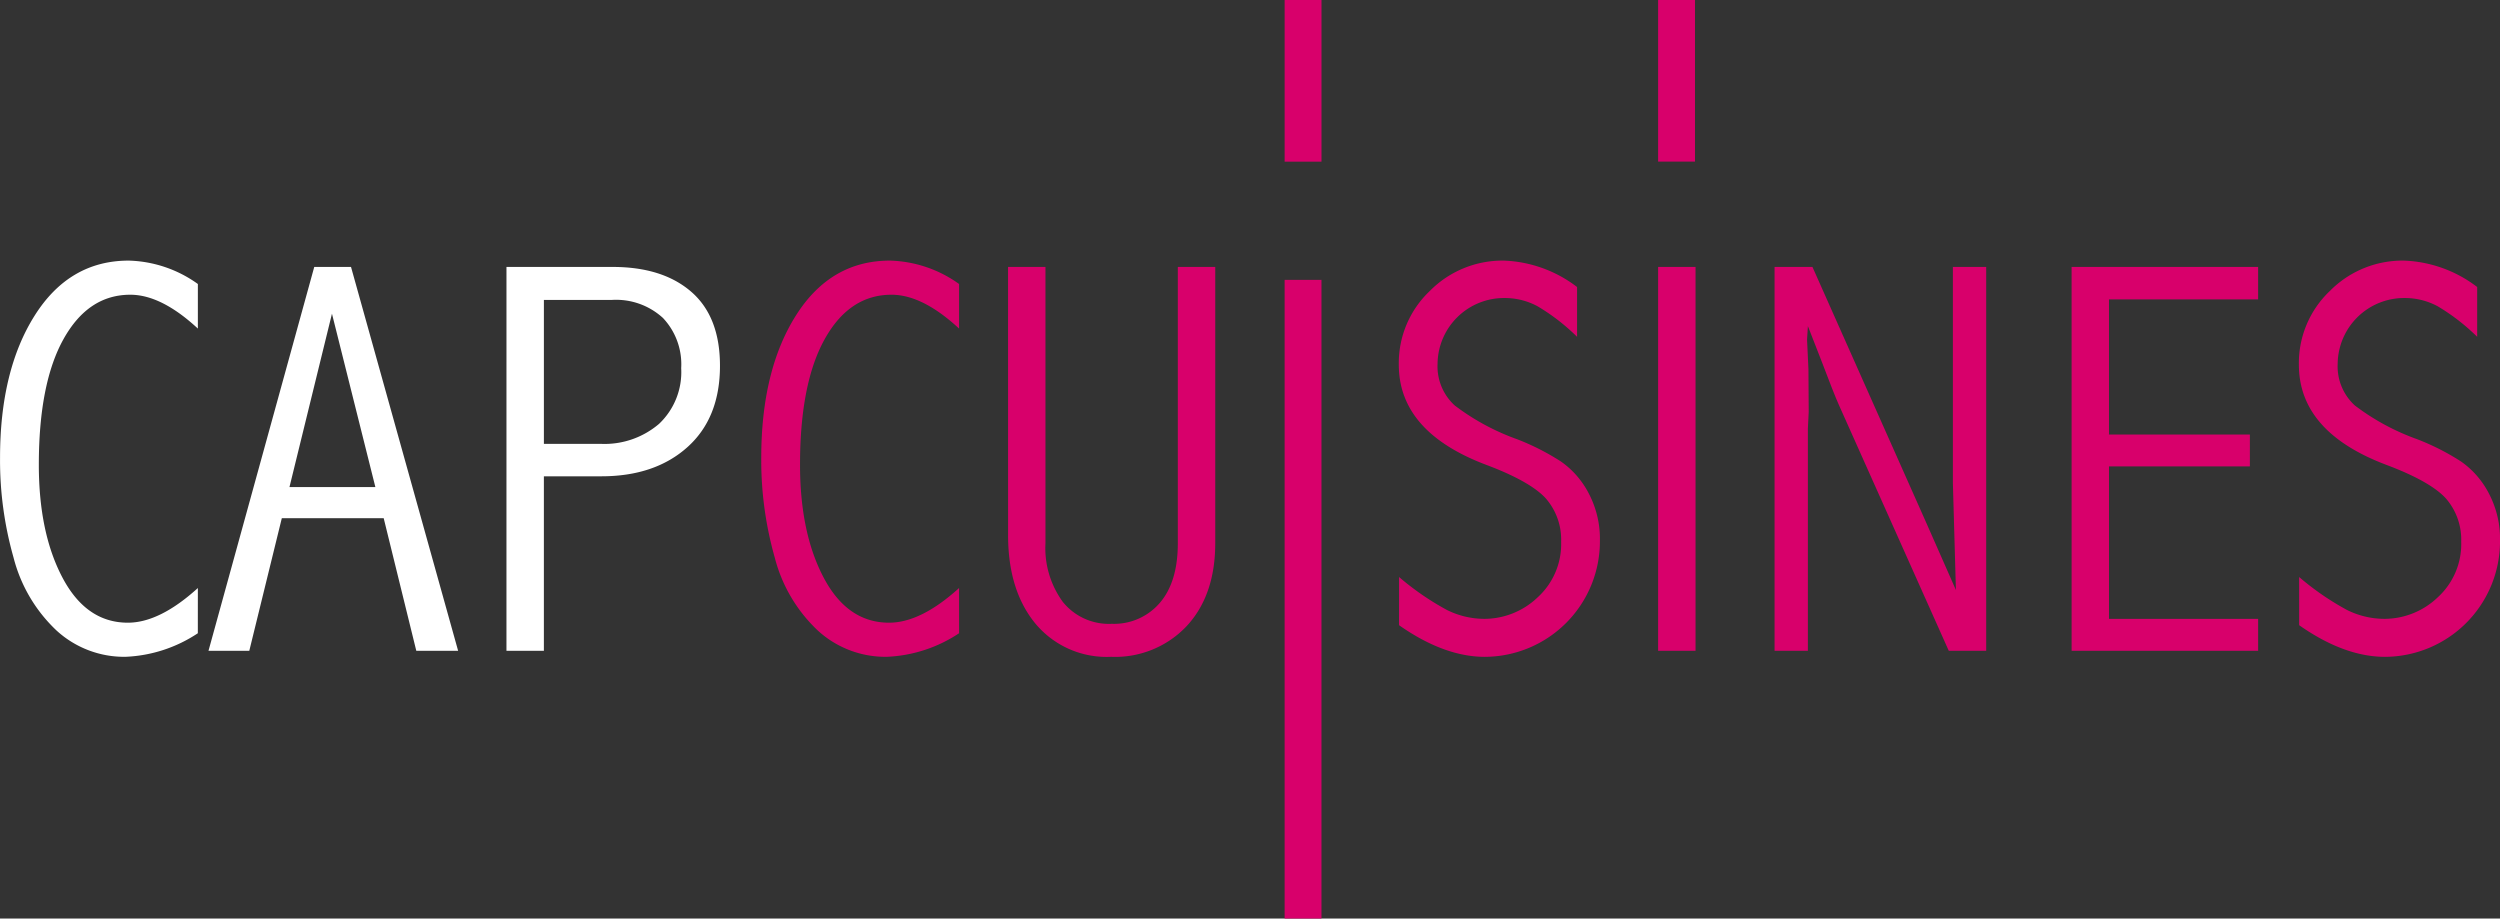
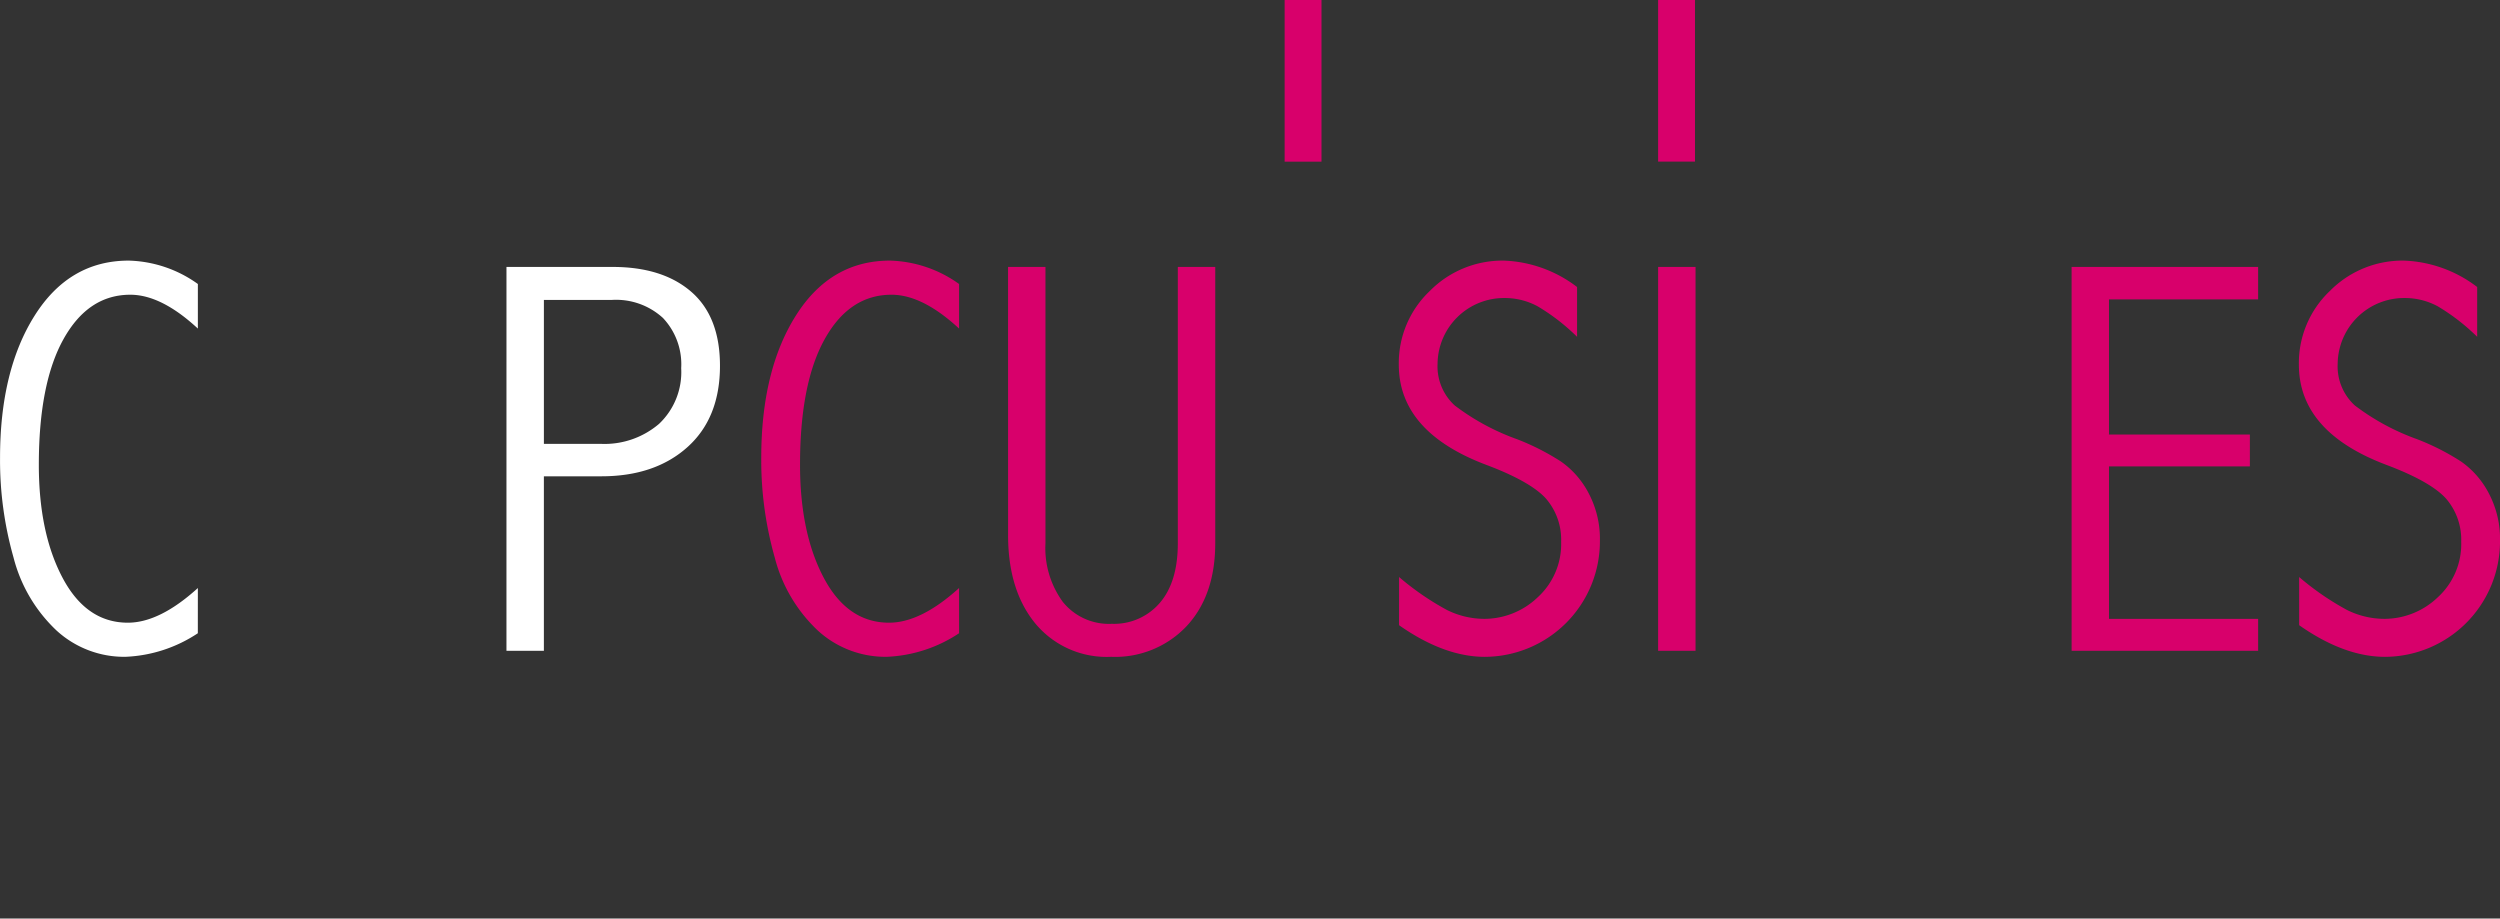
<svg xmlns="http://www.w3.org/2000/svg" width="300.235" height="110.314" viewBox="0 0 300.235 110.314">
  <rect x="0" y="0" width="300.235" height="110.314" fill="#333333" stroke="none" />
  <g id="logo-capcuisines-header" transform="translate(-114.376)">
    <rect id="Rectangle_2" data-name="Rectangle 2" width="4.427" height="19.413" transform="translate(268.652)" fill="#d8006b" />
    <rect id="Rectangle_3" data-name="Rectangle 3" width="4.427" height="19.407" transform="translate(313.506)" fill="#d8006b" />
-     <rect id="Rectangle_4" data-name="Rectangle 4" width="4.427" height="76.702" transform="translate(268.651 33.613)" fill="#d8006b" />
    <g id="Groupe_1" data-name="Groupe 1" transform="translate(114.376 31.297)">
      <path id="Tracé_1" data-name="Tracé 1" d="M138.134,155.044a16.931,16.931,0,0,1-8.69,2.83,12.021,12.021,0,0,1-8.294-3.172A18.254,18.254,0,0,1,116,145.946a42.768,42.768,0,0,1-1.619-11.962q0-10.507,4.164-17.1t11.3-6.592a14.871,14.871,0,0,1,8.293,2.809v5.353q-4.387-4.064-8.114-4.064-5.048,0-8.016,5.32t-2.969,15.1q0,8.2,2.853,13.581t7.834,5.386q3.826,0,8.411-4.163Z" transform="translate(-114.376 -110.292)" fill="#fff" />
-       <path id="Tracé_2" data-name="Tracé 2" d="M219.576,113.1h4.415l12.863,46.1h-5.023l-3.916-15.927H215.681L211.774,159.2h-4.9Zm2.127,5.617L216.6,139.535h10.315Z" transform="translate(-181.836 -112.34)" fill="#fff" />
      <path id="Tracé_3" data-name="Tracé 3" d="M332.638,113.1h12.738q6.022,0,9.462,2.991t3.441,8.872q0,6.279-3.912,9.781t-10.341,3.5h-6.895V159.2h-4.494Zm4.494,3.965v17.282h6.815a10.08,10.08,0,0,0,7.014-2.4,8.544,8.544,0,0,0,2.66-6.692,8.089,8.089,0,0,0-2.194-6.03,8.335,8.335,0,0,0-6.117-2.164Z" transform="translate(-271.814 -112.34)" fill="#fff" />
      <path id="Tracé_4" data-name="Tracé 4" d="M466.259,155.044a16.932,16.932,0,0,1-8.69,2.83,12.021,12.021,0,0,1-8.294-3.172,18.256,18.256,0,0,1-5.155-8.756,42.767,42.767,0,0,1-1.619-11.962q0-10.507,4.163-17.1t11.3-6.592a14.873,14.873,0,0,1,8.294,2.809v5.353q-4.387-4.064-8.115-4.064-5.047,0-8.016,5.32t-2.969,15.1q0,8.2,2.853,13.581t7.834,5.386q3.826,0,8.412-4.163Z" transform="translate(-351.079 -110.292)" fill="#d8006b" />
      <path id="Tracé_5" data-name="Tracé 5" d="M548.824,113.1h4.494v33.176a10.969,10.969,0,0,0,2.1,7.071,7.1,7.1,0,0,0,5.865,2.611,7.231,7.231,0,0,0,5.766-2.511q2.164-2.51,2.164-7.17V113.1h4.494v33.176q0,6.245-3.42,9.946a11.8,11.8,0,0,1-9.1,3.7,11.122,11.122,0,0,1-9.07-3.982q-3.288-3.982-3.288-10.624Z" transform="translate(-427.764 -112.34)" fill="#d8006b" />
      <path id="Tracé_6" data-name="Tracé 6" d="M717.314,148.292a32.765,32.765,0,0,0,5.733,3.949,10.1,10.1,0,0,0,4.477,1.074,9.276,9.276,0,0,0,6.427-2.578,8.658,8.658,0,0,0,2.825-6.708,7.525,7.525,0,0,0-1.85-5.188q-1.884-2.048-7.171-4.031-10.475-3.965-10.475-12.028A11.932,11.932,0,0,1,721,113.943a12.259,12.259,0,0,1,8.9-3.651,15.376,15.376,0,0,1,8.79,3.172v5.981a24.6,24.6,0,0,0-4.742-3.668,8.3,8.3,0,0,0-3.949-.991,7.983,7.983,0,0,0-8.063,7.9,6.352,6.352,0,0,0,2.065,5.006,27.927,27.927,0,0,0,7.484,4.051,28.806,28.806,0,0,1,5.27,2.678,10.59,10.59,0,0,1,3.338,3.832,11.7,11.7,0,0,1,1.339,5.649,13.875,13.875,0,0,1-13.812,13.975q-4.891,0-10.31-3.8Z" transform="translate(-549.293 -110.292)" fill="#d8006b" />
      <path id="Tracé_7" data-name="Tracé 7" d="M830.44,113.1h4.494v46.1H830.44Z" transform="translate(-631.31 -112.34)" fill="#d8006b" />
-       <path id="Tracé_8" data-name="Tracé 8" d="M883.692,113.1l13.658,30.7,3.572,8.1q-.364-12.424-.364-12.854V113.1h4v46.1h-4.494l-13.218-29.574q-.562-1.255-2.115-5.353l-1.586-4.064q-.1,1.388-.1,1.619l.165,3.569.033,5.122-.1,1.983v26.7h-4V113.1Z" transform="translate(-666.028 -112.34)" fill="#d8006b" />
      <path id="Tracé_9" data-name="Tracé 9" d="M1004.391,113.1h22.4V117h-17.91v16.224H1025.8v3.833h-16.918v18.306h17.91V159.2h-22.4Z" transform="translate(-755.604 -112.34)" fill="#d8006b" />
      <path id="Tracé_10" data-name="Tracé 10" d="M1105.254,148.292a32.768,32.768,0,0,0,5.733,3.949,10.1,10.1,0,0,0,4.477,1.074,9.275,9.275,0,0,0,6.427-2.578,8.658,8.658,0,0,0,2.825-6.708,7.523,7.523,0,0,0-1.85-5.188q-1.883-2.048-7.17-4.031-10.475-3.965-10.475-12.028a11.932,11.932,0,0,1,3.718-8.839,12.259,12.259,0,0,1,8.905-3.651,15.376,15.376,0,0,1,8.79,3.172v5.981a24.613,24.613,0,0,0-4.742-3.668,8.3,8.3,0,0,0-3.949-.991,7.983,7.983,0,0,0-8.062,7.9,6.353,6.353,0,0,0,2.065,5.006,27.925,27.925,0,0,0,7.484,4.051,28.8,28.8,0,0,1,5.27,2.678,10.59,10.59,0,0,1,3.338,3.832,11.7,11.7,0,0,1,1.339,5.649,13.875,13.875,0,0,1-13.812,13.975q-4.891,0-10.31-3.8Z" transform="translate(-829.14 -110.292)" fill="#d8006b" />
    </g>
  </g>
</svg>